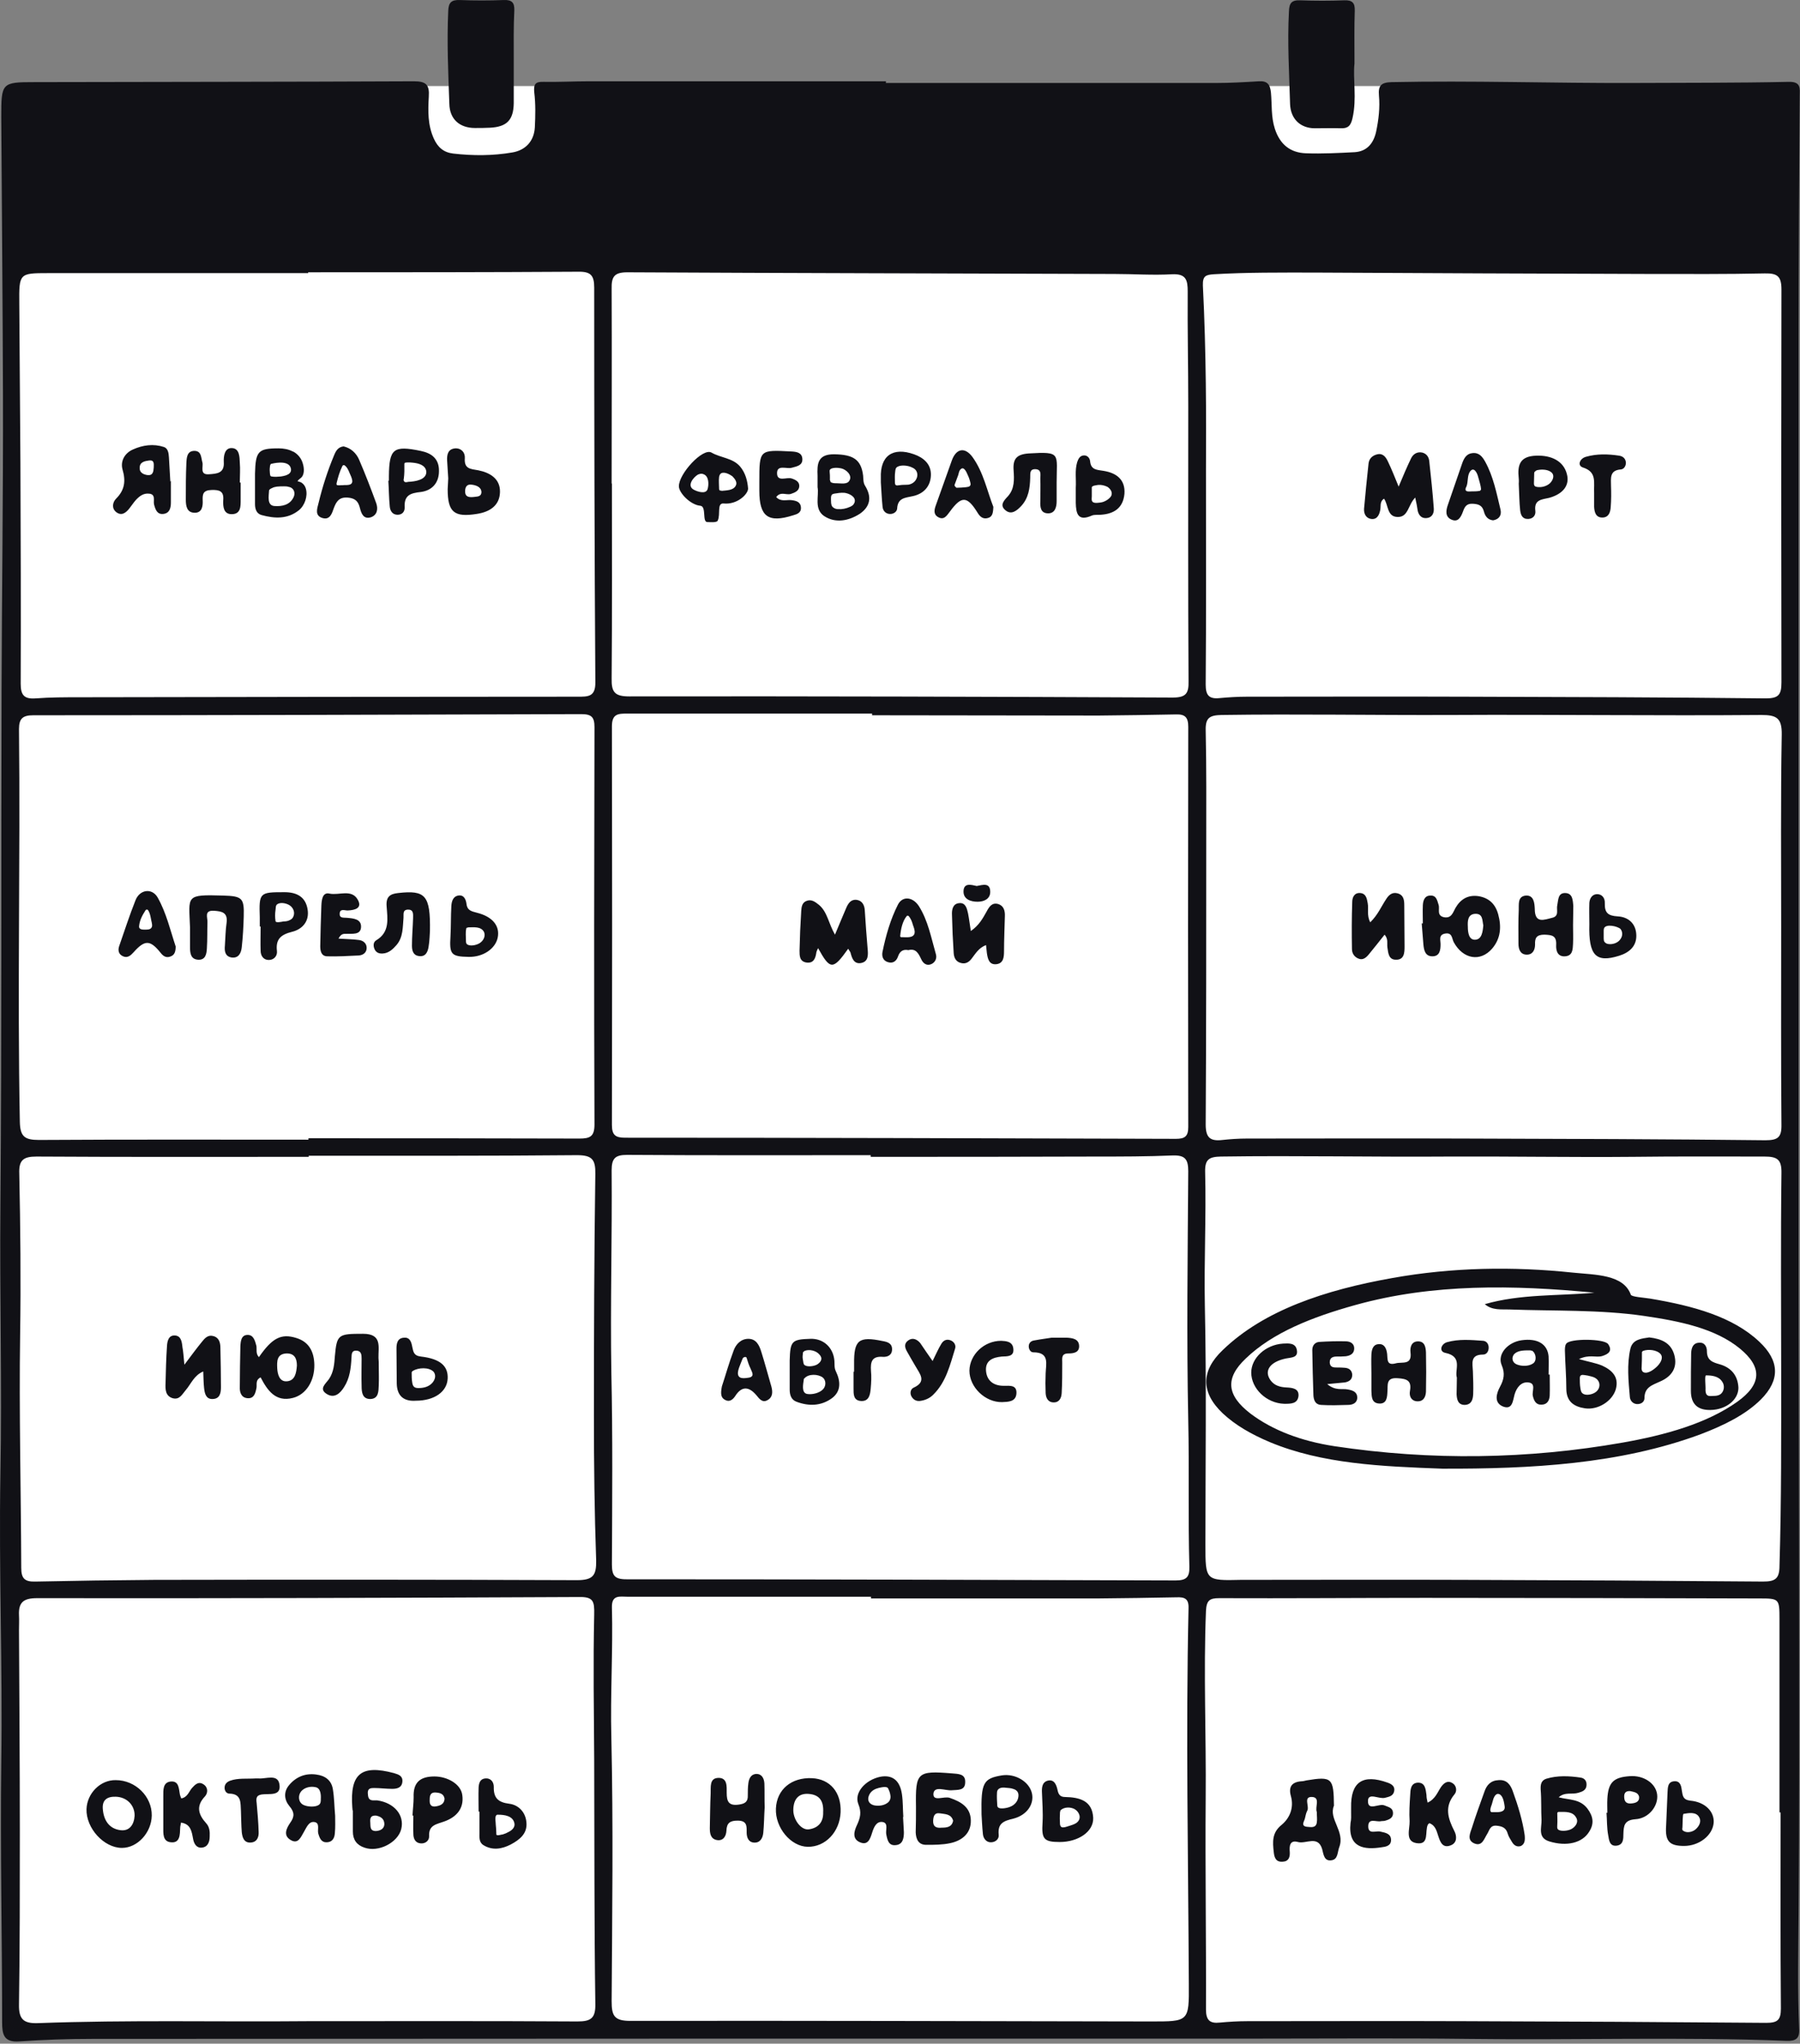
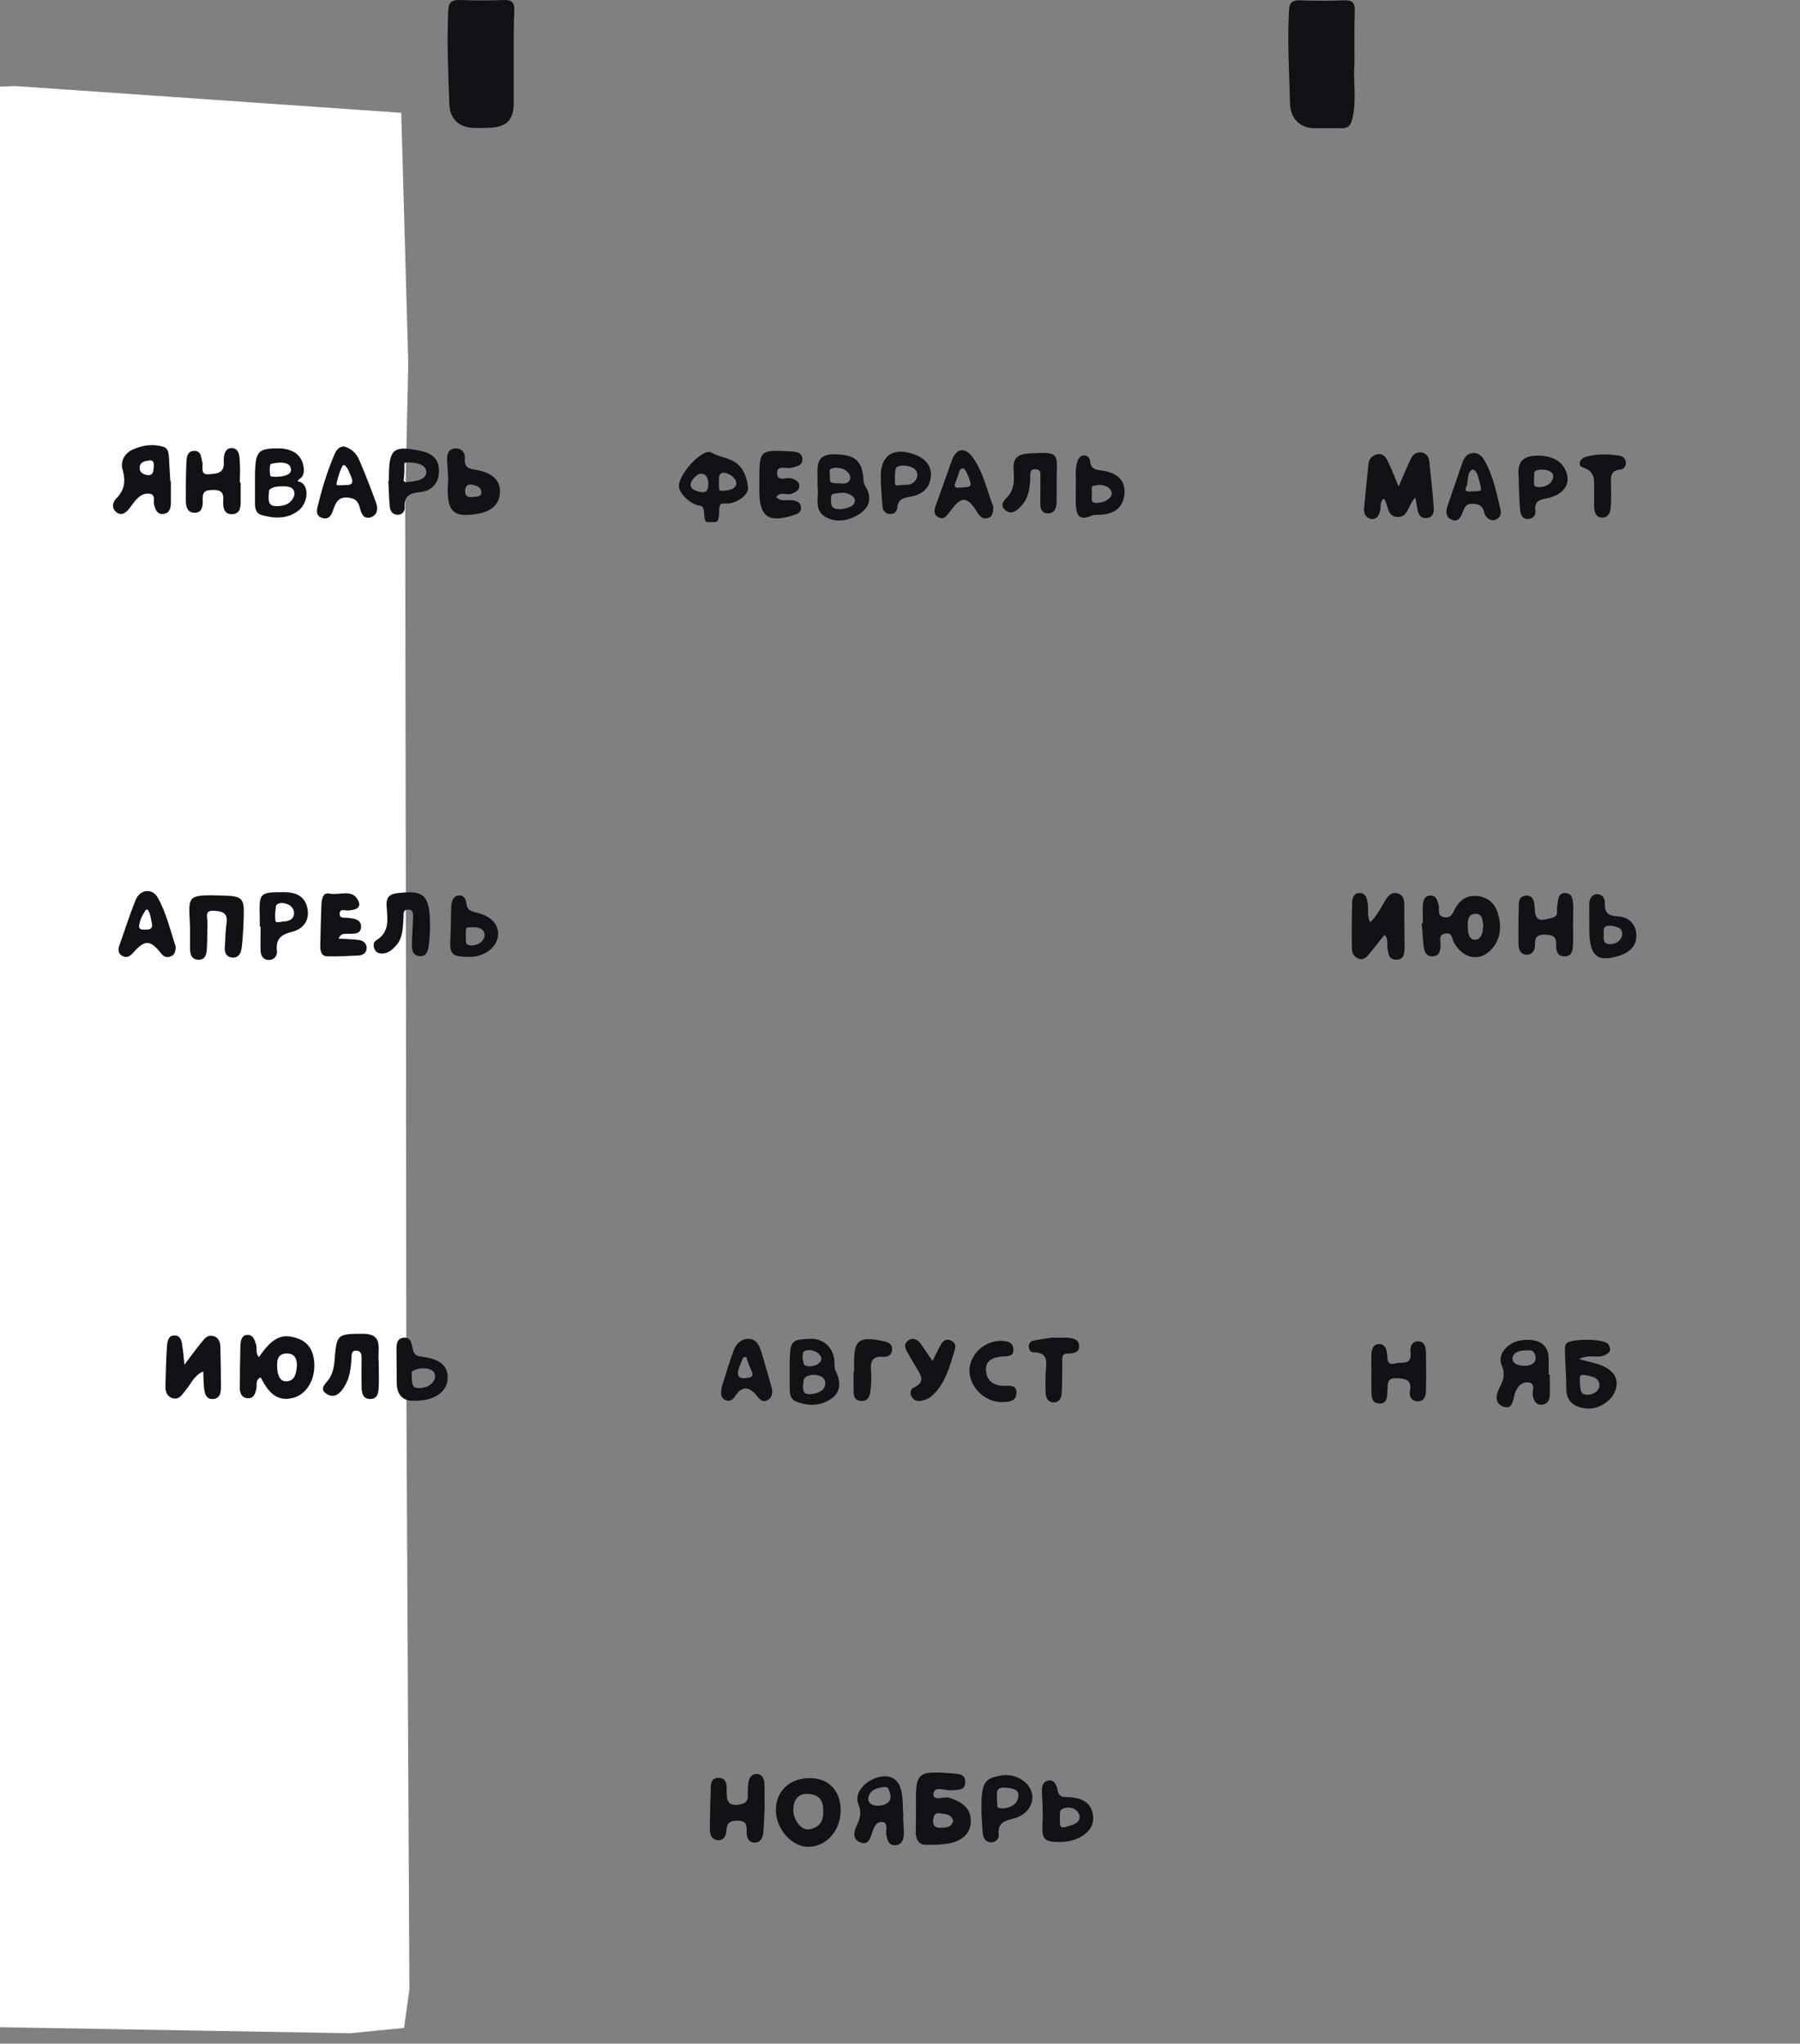
<svg xmlns="http://www.w3.org/2000/svg" height="327" viewBox="0 0 288 327" width="288">
  <rect x="0" y="0" width="288" height="327" fill="#808080" stroke="none" />
  <g fill="none" fill-rule="evenodd">
-     <path d="m2.499 13.773h55.355 31.052 134.966l61.7 4.275 1.125 40.144-.495 22.231.135 82.627.045 58.145.495 97.118-.855 6.165-8.641.855-59.54-1.035-48.783.586-146.622-.631-19.937 1.08-.99-5.67v-45.904l.405-60.349-.405-95.363.675-61.88-.675-35.013z" fill="#fff" fill-rule="nonzero" />
+     <path d="m2.499 13.773l61.7 4.275 1.125 40.144-.495 22.231.135 82.627.045 58.145.495 97.118-.855 6.165-8.641.855-59.54-1.035-48.783.586-146.622-.631-19.937 1.08-.99-5.67v-45.904l.405-60.349-.405-95.363.675-61.88-.675-35.013z" fill="#fff" fill-rule="nonzero" />
    <g fill="#111116">
-       <path d="m141.74 13.279h52.879c2.25 0 4.546-.135 6.796-.27 1.35-.09 1.8.495 1.935 1.8.181 1.935 0 3.87.63 5.805.811 2.475 2.43 3.825 4.996 3.915 2.61.09 5.175-.045 7.785-.18 1.98-.135 3.015-1.44 3.42-3.285.405-1.935.63-3.87.45-5.805-.135-1.575.36-2.07 2.025-2.115 12.826-.27 25.652.18 38.478.135 8.371-.045 16.742 0 25.068-.18 2.025-.045 1.755 1.08 1.755 2.295-.09 13.231-.181 26.462-.181 39.693v143.517c0 20.702.09 41.359.09 62.06 0 15.076.045 30.197-.09 45.273-.044 6.256-.18 12.466.09 18.721.09 1.53-.54 1.935-2.025 1.891-16.966-.675-33.932-.09-50.899-.315-11.026-.135-22.052-.045-33.123-.045-62.375 0-124.705 0-187.08.045-3.87 0-7.786.135-11.656.405-2.52.18-2.745-1.17-2.745-3.105 0-13.861-.315-27.767-.135-41.629.225-15.346-.405-30.692-.135-45.994.27-14.356-.135-28.712 0-43.068.225-27.363.09-54.725.18-82.087.045-15.841.27-31.683.225-47.479-.045-14.851-.18-29.702-.27-44.554 0-5.49.045-5.58 5.355-5.58 20.207-.045 40.458-.045 60.665-.135 1.935 0 2.52.54 2.385 2.475-.135 2.25-.18 4.545.81 6.706.63 1.395 1.575 2.205 3.105 2.385 3.151.36 6.346.36 9.451-.18 2.115-.36 3.465-1.8 3.6-4.005.09-1.845.135-3.735-.09-5.581-.135-1.35.18-1.755 1.485-1.71 2.43.045 4.861-.09 7.29-.09h47.524c-.045.045-.045.18-.045.27zm51.214 61.61c0 13.321.045 23.987-.045 34.608 0 1.665.45 2.385 2.205 2.205 1.441-.135 2.926-.225 4.365-.225 11.701 0 23.357-.045 35.058 0 15.976.044 31.998.09 47.974.27 2.071 0 2.521-.585 2.521-2.565-.045-20.972-.045-41.898 0-62.87 0-2.07-.63-2.61-2.655-2.565-6.075.135-12.151.09-18.271.09-17.957-.045-35.868-.135-53.824-.225-5.356 0-10.711-.045-16.067.27-1.305.09-1.8.27-1.755 1.8.54 10.621.54 21.287.495 29.207zm-53.644 110.214c0-.09 0-.18 0-.27-13.006 0-25.967.045-38.973-.044-1.891 0-2.475.54-2.475 2.475.09 10.801-.225 21.557-.045 32.358.225 10.216.135 20.431.09 30.692 0 1.755.405 2.385 2.295 2.385 29.298 0 58.595.09 87.892.18 1.71 0 2.25-.495 2.205-2.205-.225-7.786 0-15.572-.18-23.357-.27-13.277-.09-26.597 0-39.918 0-1.891-.495-2.566-2.43-2.521-4.14.18-8.281.18-12.421.18-11.926.045-23.942.045-35.958.045zm145.677-36.633c0-10.306-.09-20.611.09-30.917.045-2.655-.811-3.151-3.24-3.151-16.652.135-33.258-.09-49.91 0-12.151.045-24.347-.18-36.497 0-1.891.045-2.566.45-2.521 2.43.135 6.075.09 12.196.09 18.271 0 14.942 0 29.882-.09 44.824 0 2.16.765 2.7 2.7 2.475 1.26-.135 2.565-.224 3.87-.224 11.611 0 23.222-.045 34.788 0 16.066.044 32.132.09 48.199.27 1.98 0 2.61-.45 2.565-2.52-.09-10.531-.045-20.972-.045-31.458zm-235.594 36.453v.18c-14.536 0-29.072.045-43.564-.045-2.115 0-2.835.586-2.745 2.746.18 8.595.27 17.191.135 25.787-.18 12.422.135 24.843.18 37.264 0 1.71.54 2.25 2.25 2.205 6.346-.135 12.646-.225 18.992-.27 22.547-.045 45.139-.045 67.685.045 2.566 0 3.105-.765 3.06-3.151-.27-7.696-.36-15.391-.36-23.132 0-12.916.045-25.787.225-38.703.045-2.296-.495-3.016-2.926-3.016-14.356.135-28.667.09-42.933.09zm-.045-2.565c0-.09 0-.18 0-.225 14.446 0 28.892 0 43.339.045 1.71 0 2.43-.315 2.43-2.25-.09-21.197-.045-42.394 0-63.591 0-1.62-.495-2.07-2.116-2.07-29.207.09-58.46.18-87.667.18-1.665 0-2.295.495-2.295 2.205.225 20.927-.27 41.898.135 62.825.045 2.385.765 2.925 3.06 2.925 14.401-.09 28.757-.044 43.113-.044zm90.008 73.401c0-.09 0-.18 0-.27-13.006 0-25.967 0-38.974 0-1.17 0-2.52-.36-2.475 1.666.18 6.976-.27 13.951-.09 20.927.315 14.041.135 28.082.045 42.123 0 2.34.405 3.15 3.015 3.15 27.767-.044 55.535.045 83.257.09 6.076 0 6.121.045 6.076-6.03-.09-20.027-.495-40.054-.045-60.125.045-1.53-.675-1.755-1.891-1.71-4.23.09-8.415.135-12.646.18-12.06 0-24.167 0-36.272 0zm-90.052-212.192v.135c-13.861 0-27.767 0-41.628 0-4.59 0-4.635.045-4.59 4.86.045 8.506.135 17.056.18 25.562.045 11.746.09 23.537.045 35.283 0 1.8.54 2.475 2.385 2.34 2.34-.18 4.725-.18 7.066-.18 26.552-.045 53.104-.09 79.657-.09 1.665 0 2.88.044 2.835-2.341-.135-21.016-.18-42.033-.18-63.095 0-1.98-.54-2.61-2.61-2.565-14.446.09-28.803.09-43.159.09zm48.559 33.798h.045c0 10.396.045 20.792-.045 31.188-.045 2.205.495 2.88 2.835 2.88 28.982-.045 57.965.045 86.947.18 2.116 0 2.566-.675 2.521-2.61-.09-14.717-.045-29.387-.045-44.104 0-6.075-.135-12.196-.09-18.271 0-1.845-.27-2.835-2.475-2.745-3.06.18-6.166-.045-9.226-.045-25.967-.09-51.979-.135-77.947-.27-2.115 0-2.565.72-2.52 2.655.045 10.351 0 20.747 0 31.143zm187.125 141.761c0-10.486-.09-20.927.045-31.413.045-2.205-.675-2.655-2.745-2.655-6.976 0-13.952-.044-20.927.045-9.811.09-19.622-.09-29.477-.045-12.151.09-24.347-.18-36.543 0-1.845.045-2.565.405-2.52 2.43.18 7.155-.181 14.266-.045 21.422.27 12.736.09 25.472.09 38.208 0 5.805 0 5.805 5.716 5.67h.72c11.611 0 23.222-.045 34.787 0 15.976.045 31.998.135 47.975.27 1.935 0 2.655-.406 2.655-2.521.315-10.486.27-20.927.27-31.413zm-.09 70.881c-.045 0-.135 0-.181 0 0-10.306 0-20.611 0-30.917 0-3.285-.044-3.33-3.24-3.33-17.866-.045-35.688-.09-53.554-.09-10.936 0-21.917.09-32.853.044-1.53 0-2.025.36-2.115 2.025-.405 9.991.045 19.937-.045 29.928-.09 11.296.09 22.592.045 33.843 0 1.755.63 2.295 2.25 2.115 1.44-.135 2.925-.225 4.365-.225 11.61 0 23.222-.045 34.833 0 16.066.045 32.133.135 48.199.27 1.8 0 2.34-.45 2.34-2.296-.09-10.441-.044-20.882-.044-31.367zm-235.639 33.393c14.356 0 28.757-.045 43.113.045 2.16 0 2.926-.495 2.88-2.79-.18-13.006-.135-25.967-.18-38.974-.045-7.785-.18-15.571 0-23.357.045-2.115-.135-2.835-2.43-2.79-28.892.135-57.83.225-86.722.18-2.16 0-2.97.675-2.88 2.7.045.81 0 1.62 0 2.43.045 10.711.135 21.422.135 32.133 0 9.27 0 18.496-.135 27.767-.045 2.341.72 3.06 3.06 2.971 14.401-.54 28.802-.18 43.159-.315zm90.277-208.952c0-.09 0-.18 0-.27-13.051 0-26.147 0-39.198 0-1.441 0-2.43.045-2.43 2.025.045 21.286.045 42.528 0 63.815 0 1.62.585 2.025 2.115 2.025 29.387 0 58.775.09 88.117.18 1.44 0 1.98-.405 1.98-1.89-.045-21.332-.045-42.708 0-64.04 0-1.486-.495-2.025-1.935-1.98-4.14.09-8.281.135-12.421.18-12.061 0-24.167-.045-36.228-.045z" />
      <path d="m216.716 10.174c-.27 2.43.405 5.58-.315 8.731-.27 1.215-.72 1.665-1.89 1.62-1.395-.045-2.746 0-4.14 0-2.296 0-3.871-1.485-3.96-3.87-.135-4.95-.45-9.856-.18-14.806.044-1.35.405-1.845 1.8-1.8 2.341.09 4.726.09 7.066 0 1.26-.045 1.71.405 1.665 1.665-.09 2.565-.044 5.175-.044 8.461zm-134.516-.72v7.066c-.044 2.655-1.08 3.78-3.78 3.915-.81.045-1.62.045-2.43.045-2.43 0-4.05-1.395-4.095-3.87-.18-4.95-.405-9.856-.18-14.806.044-1.35.449-1.845 1.845-1.8 2.34.09 4.725.09 7.066 0 1.26-.045 1.71.405 1.665 1.665-.135 2.61-.09 5.22-.09 7.786zm144.237 70.161c-1.17 1.17-1.08 3.15-2.835 3.105-1.71-.045-1.44-1.936-2.16-2.926-.765.495-.45 1.305-.63 1.935-.18.81-.585 1.441-1.44 1.305-.81-.135-1.17-.81-1.125-1.62.225-2.43.45-4.861.72-7.246.09-.81.63-1.305 1.44-1.485.9-.181 1.35.495 1.665 1.17.586 1.215 1.08 2.475 1.711 4.006.72-1.71 1.305-3.105 1.98-4.5.315-.675.945-1.125 1.8-.945.72.18 1.08.765 1.125 1.44.27 2.475.54 4.995.72 7.516.045.81-.315 1.485-1.215 1.53-.765.045-1.17-.45-1.35-1.125-.09-.675-.225-1.305-.406-2.16zm13.636 1.889c-.63-2.61-1.125-5.22-2.43-7.606-.45-.81-.99-1.53-2.07-1.395-.945.09-1.35.855-1.62 1.62-.765 2.205-1.53 4.456-2.295 6.661-.315.899-.45 1.89.54 2.34 1.125.54 1.575-.45 1.891-1.305.27-.765.585-1.26 1.529-1.215.9.045 1.53.225 1.8 1.215.18.72.586 1.35 1.485 1.44.99-.18 1.395-.855 1.17-1.755zm-3.285-2.97c-.45.09-.9.09-1.35.09-.315 0-1.035.135-.945-.406 0-.135.09-.27.135-.36.315-.765.09-1.845.63-2.475.585-.72 1.08.315 1.215.811.18.72.449 1.395.495 2.115-.045.09-.09.18-.18.225zm13.907-2.699c-.54-2.07-2.475-3.015-4.906-2.925-2.655.09-3.015 1.53-2.79 3.645.045.405 0 .855 0 .81.09 1.845.09 3.06.225 4.276.09.765.36 1.44 1.305 1.395.81-.045 1.215-.63 1.125-1.305-.225-1.8 1.035-1.8 2.205-2.07 2.295-.63 3.33-2.071 2.835-3.826zm-2.7 1.485c-.54.495-1.395.72-2.115.586-.315-.045-.45-.225-.45-.54 0-.585.045-1.125.045-1.71 0-.135.18-.27.315-.36.09-.045.18-.09.27-.09.72-.135 1.71-.09 2.25.45.449.495.135 1.215-.315 1.665zm7.065 1.619c-.09-1.755.495-3.42-1.8-4.14-.945-.315-.495-1.44.495-1.71 1.71-.495 3.51-.45 5.311-.18.585.09 1.035.45 1.08 1.125 0 .54-.315 1.035-.811 1.08-1.845.135-1.575 1.44-1.575 2.61.044 1.125.044 2.25-.045 3.375-.045.856-.315 1.711-1.35 1.711-1.035 0-1.26-.855-1.305-1.711 0-.81 0-1.62 0-2.16zm-121.33 140.458c-.27-.54-.18-1.08-.225-1.666-.18-2.16-1.8-3.6-3.87-3.51-2.971.09-3.196.36-3.285 3.465v1.71 2.925c0 .856.225 1.666 1.125 1.98 1.935.72 3.87.675 5.58-.54 1.575-1.125 1.44-2.79.675-4.365zm-5.266-2.88c0-.135.045-.225.18-.27 0-.045.045-.045.09-.09.72-.315 1.845-.045 2.34.54.63.63.315 1.215-.315 1.62-.45.27-1.486.45-1.98.135-.225-.135-.225-.36-.27-.63-.09-.585-.135-.495-.045-1.305zm3.195 5.805c-.585.586-1.71.855-2.52.72-.945-.18-.63-1.575-.54-2.25 0-.044 0-.135.045-.18 0-.045.045-.045.09-.09.63-.72 2.115-.675 2.88-.135.585.45.585 1.395.044 1.935zm-8.235-.451c-.54-1.845-1.035-3.735-1.62-5.581-.315-1.035-.81-2.07-2.07-2.07-1.17 0-1.98.855-2.341 1.845-.765 2.025-1.35 4.14-1.89 5.761-.225 1.17-.18 1.8.495 2.16.72.405 1.26-.045 1.62-.585 1.08-1.711 2.25-1.53 3.421-.135.495.63.99 1.215 1.755.765.855-.45.855-1.305.63-2.16zm-3.915-1.395c-.36.045-.811.09-1.125-.09-.36-.225-.36-.675-.27-1.08.09-.405.27-.81.405-1.17.09-.225.18-.45.27-.675.045-.135.135-.27.315-.315.135-.045.315-.045.36.135.18.585.36 1.17.63 1.71.09.27.27.54.315.855.044.495-.45.585-.9.63zm29.703-2.7c.54-1.08.9-1.935 1.395-2.745.315-.54.811-.81 1.441-.586.63.225.945.811.765 1.35-.81 2.61-1.44 5.356-3.51 7.38-.585.586-1.35.9-2.16.99-.63.045-1.08-.27-1.35-.81-.225-.495-.09-1.08.36-1.305 2.205-.99.99-2.25.315-3.465-.45-.765-.9-1.53-1.35-2.341-.36-.63-.495-1.26.181-1.755.72-.54 1.44-.18 1.935.405.585.856 1.215 1.8 1.98 2.88zm19.036-3.736h2.43c.9.045 1.935.18 1.98 1.305.045 1.08-.9 1.215-1.71 1.215-1.17 0-.99.765-.99 1.486 0 1.62 0 3.24-.09 4.86-.045.765-.36 1.486-1.26 1.486-.945 0-1.261-.72-1.305-1.486-.045-1.035-.045-2.115 0-3.15.044-1.53.674-3.376-1.98-3.376-.405 0-.675-.405-.72-.855-.045-.54.27-.945.81-1.035 1.17-.225 2.341-.36 2.835-.45zm-8.056.497c.765.044 1.8.09 1.936 1.215.18 1.35-.945 1.26-1.845 1.305-1.44.135-2.655.63-2.52 2.295.135 1.62 1.26 2.386 2.835 2.386.99 0 2.16-.181 2.025 1.305-.135 1.26-1.305 1.26-2.295 1.305-2.7.044-5.22-2.386-5.22-5.04.045-2.566 2.34-4.77 5.085-4.77zm-23.536 4.95c0-.405 0-.81 0-1.215-.045-3.871.72-4.501 4.59-3.691.765.135 1.485.36 1.485 1.306 0 .99-.765 1.26-1.485 1.215-1.755-.135-1.98.81-1.89 2.205.09.945.045 1.935-.045 2.88-.09.99-.27 2.07-1.575 1.98-1.215-.09-1.17-1.125-1.17-2.025 0-.9 0-1.755 0-2.655zm90.998-71.736c0-.99-.045-1.935 0-2.925.045-.72.27-1.53 1.215-1.53.945-.045 1.08.765 1.305 1.485.225.675-.36 1.71.855 1.98 1.215.225 1.441-.765 1.845-1.485.81-1.395 1.98-2.115 3.645-1.891 1.71.27 2.746 1.261 3.196 2.926.54 1.98.405 3.87-.99 5.491-1.89 2.16-4.636 1.665-6.121-1.035-.315-.586-.225-1.575-1.35-1.395-1.125.18-.765 1.035-.765 1.71 0 .945-.135 1.935-1.305 1.935-1.17 0-1.35-.99-1.441-1.89-.09-1.125-.18-2.25-.27-3.376zm9.675.315c-.18-.81-.044-1.935-1.35-1.845-1.17.09-1.17 1.215-1.125 2.071 0 .855.135 2.115 1.17 2.071 1.08-.045 1.215-1.305 1.305-2.296zm-18.091-.495c1.215-1.17 1.755-2.52 2.565-3.735.405-.63.945-1.125 1.8-.899.99.27 1.08 1.08 1.08 1.935 0 2.205.045 4.365.045 6.571 0 .99-.045 2.16-1.395 2.115-1.17 0-1.215-1.08-1.35-1.98-.09-.63.18-1.305-.45-2.025-.856 1.08-1.666 2.115-2.521 3.151-.405.495-.945.99-1.665.675-.675-.27-1.035-.855-1.035-1.53-.045-2.521-.045-4.995.044-7.516 0-.72.315-1.53 1.305-1.44.9.09 1.036.855 1.17 1.62.18.945-.18 1.935.405 3.06zm32.447.497c0 .99.045 1.935 0 2.925-.045.9-.045 1.935-1.26 2.025-1.215.09-1.485-.9-1.44-1.8.09-1.53-.675-1.62-1.891-1.665-1.26 0-1.53.54-1.485 1.575 0 .899-.405 1.665-1.395 1.62-.99-.045-1.261-.9-1.261-1.755 0-1.8-.044-3.555.045-5.355.045-.9-.225-2.205 1.125-2.341 1.305-.09 1.395 1.215 1.44 2.116 0 2.43 1.486 1.755 2.791 1.44 1.17-.27.63-1.305.81-2.025.18-.855.09-1.98 1.305-1.935 1.17.045 1.17 1.17 1.26 2.025 0 1.035-.045 2.115-.045 3.151zm7.156-1.441c-1.575-.09-2.116-.585-2.071-2.115.045-.811-.45-1.486-1.305-1.441-.72.045-1.125.675-1.17 1.395-.044 1.125 0 2.25 0 3.42-.135 4.995 1.036 6.211 4.771 5.04 1.575-.495 2.79-1.485 2.745-3.285-.045-1.89-1.305-2.925-2.97-3.015zm.36 3.735c-.405.54-1.26.81-1.935.675-.27-.045-.54-.225-.63-.495-.045-.18-.045-.36-.045-.54 0-.315 0-.674 0-.99 0-.135 0-.315.045-.45.27-.81 2.205-.36 2.655.09.405.54.315 1.215-.09 1.71zm-217.772 66.785c2.115-3.06 3.555-3.825 5.986-3.06 2.07.631 2.835 2.25 2.88 4.276.045 2.565-1.305 4.77-3.42 5.311-2.79.72-4.095-1.215-5.175-3.285-.9.45-.54 1.17-.675 1.755-.18.855-.405 1.665-1.44 1.575-.99-.09-1.26-.945-1.215-1.8 0-2.161.045-4.365.09-6.526.045-.81.135-1.8 1.17-1.8.945 0 1.17.945 1.395 1.755.09.585-.135 1.26.405 1.8zm6.076 1.35c0-1.215-.45-1.98-1.71-1.935-1.53.09-1.485 1.305-1.44 2.34.045.99.36 2.205 1.53 2.116 1.35-.09 1.53-1.395 1.62-2.521zm-18.002-.135c1.215-1.62 1.98-2.655 2.79-3.645.45-.585.99-1.17 1.8-.945.945.225 1.17 1.036 1.17 1.891.045 2.115.09 4.23.09 6.3 0 .945-.18 1.89-1.395 1.89-1.035 0-1.215-.945-1.305-1.755-.09-.81-.09-1.62-.135-2.655-1.485.63-1.935 1.98-2.79 2.971-.585.675-.99 1.62-2.115 1.305-1.17-.36-1.17-1.441-1.125-2.43.045-1.935.09-3.87.225-5.85.045-.811.225-1.8 1.26-1.755.99.045 1.125.99 1.215 1.845.135.72.18 1.441.315 2.835zm37.848-1.305c-1.17-.135-1.215-.765-1.395-1.575-.135-.72-.36-1.53-1.305-1.441-1.08.045-1.215.945-1.215 1.755 0 1.845.045 3.735.045 5.581.045 2.07 1.215 2.88 3.06 2.745 2.97 0 4.995-1.44 5.086-3.555.09-1.98-1.17-3.15-4.275-3.51zm1.8 4.231c-.585.63-1.395.81-2.205.81-.675 0-.9-.27-.99-.9-.09-.495-.09-1.035-.09-1.53 0-.044 0-.135.045-.18.045-.044.09-.09.135-.135.9-.54 2.566-.63 3.33.135.45.586.225 1.305-.225 1.8zm-8.55-2.789c0 1.035.045 2.115 0 3.15-.045.945 0 2.16-1.35 2.205-1.305 0-1.395-1.125-1.395-2.115-.045-1.441 0-2.926 0-4.365 0-.585-.045-1.215-.81-1.26-.855-.045-.765.63-.81 1.17-.09 1.62-.27 3.24-1.17 4.636-.63 1.035-1.575 1.89-2.79 1.125-1.305-.81-.18-1.62.36-2.385.765-1.125.855-2.43.945-3.69.315-3.465.54-3.555 4.5-3.555 3.105 0 2.43 2.115 2.475 3.87.045.405.045.811.045 1.215zm-35.373-74.886c-.9-1.575-2.88-1.305-3.555.45-.945 2.385-1.755 4.86-2.61 7.335-.225.675-.09 1.305.63 1.62.72.315 1.215-.135 1.665-.631 1.8-2.025 2.655-2.025 4.32.045.45.586.945.9 1.665.586.585-.225.765-.765.765-1.575-.855-2.566-1.485-5.356-2.88-7.831zm-.9 4.59c-.09.45-.495.54-.9.54-.45 0-1.26.09-1.17-.585.09-.945.54-1.755 1.035-2.521.09-.135.315-.135.405 0 .27.405.36.9.45 1.35.045.36.225.81.18 1.215zm6.075.179c-.18-5.086-.81-5.266 5.31-5.086 3.06.09 3.375.405 3.285 3.376-.045 1.62-.135 3.24-.315 4.86-.09.945-.495 1.845-1.665 1.666-.99-.18-1.125-.99-1.035-1.891.09-1.215.09-2.43.27-3.645.225-1.71-.81-1.845-2.025-1.935-1.62-.09-.99 1.08-1.035 1.845-.045 1.395 0 2.745-.09 4.14-.045.945-.225 1.935-1.44 1.845-1.17-.09-1.26-1.08-1.26-2.025 0-1.035 0-2.07 0-3.15zm38.388.585c-.044.495-.044 1.53-.225 2.565-.135.811-.495 1.62-1.575 1.441-.9-.135-1.08-.9-1.08-1.666 0-1.44.135-2.925.18-4.365 0-.63.135-1.44-.855-1.395-.855.044-.63.765-.675 1.305-.135 1.53-.045 3.105-1.125 4.365-.585.675-1.26 1.305-2.205 1.35-.63.045-1.125-.18-1.35-.81-.18-.495-.135-1.035.315-1.305 2.205-1.305 1.8-3.465 1.665-5.4-.135-1.575.54-2.025 1.845-2.16 4.365-.495 5.176.36 5.085 6.075zm-19.577-3.465c-.315-1.98-1.71-2.746-3.69-2.746-4.005 0-4.095.045-3.96 4.051v1.44h.135c0 1.305-.045 2.61 0 3.87 0 .811.45 1.485 1.305 1.485.855 0 1.395-.674 1.305-1.44-.225-1.89.63-2.61 2.385-3.06 1.71-.405 2.835-1.71 2.52-3.6zm-2.25 1.08c-.09.27-.27.495-.585.63-.315.18-.675.225-1.035.225-.225.044-1.215.27-1.26-.045-.09-.585-.09-1.215 0-1.8.045-.315 0-.72.27-.9.54-.405 1.62-.135 2.07.225.54.405.765 1.08.54 1.666zm7.201 3.601c1.26.09 2.295.09 3.285.225.675.09 1.215.54 1.215 1.26 0 .765-.585 1.17-1.26 1.215-1.71.09-3.375.181-5.085.135-.945-.045-1.08-.9-1.08-1.62.045-2.16.09-4.365.18-6.525.045-.9.18-2.16 1.305-1.89 1.53.315 3.51-.765 4.5.945.81 1.395-.45 1.711-1.62 1.755-.495 0-1.26-.36-1.26.586 0 .675.675.54 1.125.585 1.08.09 2.385.18 2.295 1.53-.09 1.26-1.44.99-2.385 1.035-.405 0-.81-.045-1.215.765zm22.142-4.14c-.81-.225-1.53-.315-1.666-1.395-.09-.72-.405-1.53-1.35-1.35-.855.18-1.036.99-1.08 1.71-.09 1.62-.045 3.241-.135 4.815-.18 2.88.09 3.24 2.926 3.285 2.295.045 4.275-1.305 4.636-3.105.36-1.845-.811-3.33-3.33-3.96zm.63 4.725c-.45.405-1.53.675-2.071.405-.315-.135-.315-.405-.315-.72 0-.63-.09-1.215.045-1.845 0-.135.09-.18.225-.18.044-.045.09-.045.135-.045.81 0 1.98-.18 2.475.72.27.585 0 1.26-.495 1.665zm69.62 138.341c-.09-5.535.18-5.805 5.761-5.355.99.09 2.16.044 2.115 1.395 0 1.395-1.17 1.215-2.16 1.305-1.035.09-2.79-.765-2.926.54-.09 1.35 1.711.36 2.61.675 1.845.63 3.33 1.53 3.376 3.6.045 2.071-1.395 3.24-3.285 3.646-1.26.27-2.565.27-3.87.27-1.215 0-1.62-.9-1.666-1.98.045-1.305.045-2.7.045-4.095zm5.941 2.205c-.315-1.08-1.26-1.035-2.115-1.17-.9-.135-1.036.495-1.08 1.17-.045.99.54 1.215 1.35 1.125.855 0 1.666-.09 1.845-1.125zm-18.001-1.35c-.135 3.151-2.43 5.581-5.266 5.536-2.7-.045-5.22-3.06-5.086-6.121.135-3.06 2.475-4.995 5.761-4.861 2.926.135 4.725 2.296 4.59 5.445zm-2.79 0c.09-1.8-.586-2.79-2.296-2.925-1.62-.135-2.385.81-2.475 2.34-.135 1.665 1.215 3.51 2.475 3.33 1.575-.225 2.341-1.215 2.296-2.746zm12.916 3.196c-.045-.81-.09-1.62-.135-2.43h.045c-.09-1.215-.045-2.43-.225-3.645-.315-2.205-1.53-3.151-3.465-2.79-2.386.495-4.231 2.565-3.51 4.365.54 1.305.315 2.205-.225 3.375-.45.945-.811 2.205.495 2.746 1.261.54 1.62-.54 1.936-1.53.27-.855.674-1.891 1.71-1.711.9.181.45 1.215.54 1.891.18.945.36 1.935 1.53 1.8 1.125-.09 1.305-1.08 1.305-2.071zm-2.7-4.636c-.586.405-1.486.495-2.161.315-.765-.225-1.035-.855-.72-1.575.225-.54.675-.9 1.215-1.08.36-.135 1.441-.405 1.755-.135.09.09.135.18.18.315.135.27.225.586.27.9.09.495-.09.99-.54 1.26zm-19.576.674c-.09 1.35-.09 2.746-.225 4.096-.09.81-.495 1.62-1.53 1.529-.9-.09-1.125-.899-1.125-1.62 0-.99.09-1.89-1.441-1.89-1.215 0-1.755.36-1.8 1.62-.045.855-.495 1.666-1.53 1.485-.99-.18-1.125-1.035-1.125-1.89.045-1.845.045-3.735.135-5.58.045-.99-.225-2.43 1.215-2.475 1.485-.045 1.35 1.395 1.35 2.385 0 1.395.315 2.115 1.936 1.89.99-.135 1.485-.45 1.44-1.485 0-.63 0-1.305.09-1.935.09-.765.45-1.485 1.305-1.485.856 0 1.215.72 1.261 1.53.045 1.26 0 2.565.045 3.825zm42.753-2.295c-.45-1.845-2.655-3.15-4.77-2.835-3.016.495-3.376 1.17-3.285 6.256.044.63.09 1.935.225 3.195.09.675.54 1.26 1.26 1.26.765 0 1.35-.54 1.26-1.215-.18-1.845.81-2.205 2.34-2.566 2.25-.585 3.376-2.385 2.971-4.095zm-2.16.586c-.09.765-.631 1.35-1.35 1.62-.405.18-1.98.54-2.025-.18-.045-.72-.09-1.395-.045-2.115.045-.765.811-.855 1.395-.765.405.045.81.045 1.17.18.674.181.945.63.855 1.261zm7.47.044c-.855 0-1.08-.495-1.215-1.17-.18-.811-.54-1.711-1.575-1.441-.945.27-.945 1.215-.9 2.025.045 1.53.181 3.105.09 4.636-.18 2.655.18 3.15 2.745 3.15 2.971 0 5.445-1.665 5.356-3.87-.135-2.79-2.25-3.285-4.501-3.33zm1.98 4.006c-.315.315-.81.45-1.215.585-.36.09-.72.27-1.08.27-.315 0-.45-.18-.495-.495-.045-.63-.045-1.305 0-1.935 0-.045.045-.09.045-.135 0-.045 0-.135.045-.181.585-.54 1.575-.54 2.25-.18.765.45 1.125 1.441.45 2.071zm-124.75-214.532c-.045 0-.045-.045.045-.135.09-.135.27-.225.405-.36.675-.495.585-1.62.36-2.34-.225-.811-.765-1.485-1.485-1.891-.045 0-.09-.044-.135-.044-.675-.36-1.485-.495-2.25-.495-3.285 0-3.69.45-3.78 4.05v1.71 3.151c0 .765.225 1.53 1.035 1.755 2.115.585 4.185.675 5.986-.765.945-.765 1.44-2.25 1.125-3.42-.09-.36-.315-.72-.63-.945-.18-.135-.36-.181-.54-.225-.045-.045-.09-.045-.135-.045zm-4.455-2.296c0-.09.045-.495.225-.495.9-.225 2.97-.54 3.15.855.045.54-.315.81-.81.99-.27.09-.54.135-.81.18-.495.045-.99.09-1.485 0-.27-.045-.225-.27-.27-.495-.045-.36-.045-.72 0-1.036zm3.78 4.861c-.585 1.215-1.8 1.485-3.06 1.395-1.215-.09-.9-1.575-.855-2.475 0-.18.36-.36.495-.405.225-.135.495-.18.765-.225.36-.045.765-.045 1.125-.045.27 0 .495 0 .765.09.81.135 1.125.945.765 1.665zm-19.622-2.61v3.421c0 .855-.18 1.71-1.17 1.845-1.035.135-1.305-.675-1.53-1.53-.135-.63.315-1.62-.81-1.71-.9-.09-1.53.405-2.115 1.035-.36.406-.675.9-1.035 1.35-.54.675-1.215 1.215-2.07.586-.81-.631-.585-1.62-.045-2.161 1.395-1.395 1.575-2.835 1.035-4.68-.36-1.305.315-2.61 1.665-3.195 1.575-.72 3.285-.945 4.95-.406.675.225.765.99.81 1.666.09 1.305.135 2.565.225 3.87.045-.09.09-.09.09-.09zm-2.745-2.16c0-.54.135-1.215-.72-1.125-.675.09-1.53.225-1.53 1.17-.045.765.585 1.08 1.26 1.17.855.09.945-.54.99-1.215zm35.598 5.715c-.855-2.34-1.755-4.68-2.745-6.976-.45-1.035-1.305-1.845-2.475-2.115-.9.09-1.26.765-1.53 1.44-1.035 2.475-1.845 4.995-2.475 7.606-.225.9-.675 2.071.675 2.43 1.17.315 1.485-.81 1.755-1.575.405-1.08.855-1.8 2.205-1.711 1.215.09 1.71.586 1.98 1.666.225.9.585 1.845 1.755 1.485 1.035-.36 1.17-1.35.855-2.25zm-5.535-2.88c-.225 0-.45.045-.675 0-.045 0-.09-.044-.135-.09 0 0 0 0 0-.045 0 0 0 0 0-.045v-.044s0 0 0-.045v-.045c.225-.945.495-1.89.945-2.79.045-.09.225-.135.315-.09.405.27.63.765.81 1.215.18.405.405.855.45 1.305 0 .225-.09.45-.315.54-.135.045-.225.09-.36.09-.27.044-.585 0-.855.044-.09 0-.135 0-.18 0zm-16.157-.405v2.7c0 1.08.045 2.34-1.44 2.34-1.305 0-1.395-1.215-1.35-2.205.135-1.485-.585-1.71-1.89-1.665-1.305.045-1.44.63-1.395 1.665.045.9-.09 1.98-1.26 1.98-1.305 0-1.44-1.125-1.44-2.115 0-1.935 0-3.915.09-5.85.045-.855.09-1.98 1.35-1.935 1.08.045.99 1.08 1.215 1.845.18.72-.495 2.025 1.08 1.891 1.215-.09 2.475-.135 2.34-1.98-.045-.945.135-2.296 1.35-2.205 1.17.09 1.17 1.395 1.215 2.34.09 1.035 0 2.115 0 3.151.09.044.09.044.135.044zm33.213-.674c-.045-.945-.135-1.935-.18-2.88s.135-1.845 1.305-1.935c.99-.045 1.575.675 1.53 1.53-.135 1.755.855 1.755 2.16 1.98 1.8.36 3.51 1.305 3.465 3.465-.045 2.16-1.62 3.195-3.69 3.51-3.645.585-4.681-.27-4.681-3.96.045-.585.045-1.125.09-1.71-.045 0-.045 0 0 0zm4.006 2.97c.449-.09 1.305.045 1.305-.81-.045-.81-.856-1.08-1.575-1.17-.675-.09-.99.27-1.035.945-.045.855.36 1.125 1.305 1.035zm-8.416-7.38c-4.365-.9-5.04-.36-5.085 4.05v.72c-.045 0-.045 0-.09 0 .09 1.35.09 2.745.225 4.095.045.63.36 1.305 1.17 1.35s1.26-.495 1.215-1.215c-.09-1.935.945-2.25 2.61-2.43 1.71-.224 2.88-1.395 2.88-3.33.045-1.98-1.17-2.88-2.925-3.24zm-1.98 4.95c-.225.045-.54.135-.675-.09-.09-.09-.09-.27-.045-.405.045-.405.09-.765.09-1.17 0-.406 0-.765 0-1.17 0-.315.27-.225.495-.27.315 0 .585 0 .9.045.855.09 1.98.36 2.115 1.395.09 1.35-1.8 1.62-2.88 1.665zm53.105-2.43c-1.17-1.395-3.105-1.395-4.59-2.25-1.395-.811-5.266 3.42-5.22 5.4 0 1.035 1.845 2.97 3.42 3.105 1.035.09.27 2.61 1.125 2.61.315 0 1.53.135 1.665-.225.495-1.036-.18-2.835.945-2.746 2.16.225 3.915-1.485 3.915-2.385-.09-1.215-.405-2.475-1.26-3.51zm-5.221 3.601c-.27.855-1.62.405-2.205.09-1.17-.63-.09-1.98.674-2.43.045 0 .09-.045.135-.045.225-.09.495-.135.765 0 .855.315.855 1.665.63 2.385zm4.501-.54c-.405.765-1.485.72-2.205.811-.045 0-.09 0-.135-.045-.135.045-.315-.045-.315-.225 0-.63-.09-1.35 0-1.98.045-.225.135-.45.36-.585.54-.225 1.305.18 1.755.495.405.405.855.99.54 1.53zm20.702.001c-.315-.495-.27-1.08-.315-1.62-.315-2.61-1.62-3.375-4.59-3.42-2.7-.045-2.79 1.53-2.7 3.465v1.8c.27 1.35-.63 3.51 1.08 4.636 1.8 1.17 3.915.765 5.716-.405 1.666-1.17 1.891-2.7.811-4.456zm-5.581-.81c-.09-.225-.045-.09-.045-.315 0-.36 0-.765-.045-1.125 0-.09 0-.18 0-.225.181-.54 1.486-.405 1.845-.315.81.18 1.845 1.125 1.305 1.98-.36.63-1.35.405-2.025.405-.315 0-.765 0-.99-.225 0-.09-.045-.135-.045-.18zm3.915 3.42c-.045.135-.09.225-.18.36-.135.181-.36.315-.585.406-.586.27-1.261.405-1.891.36-.27 0-.54-.09-.72-.225-.36-.225-.406-.63-.406-1.035 0-.315-.09-.945.225-1.125.09-.045.181-.045.27-.09.54-.09 1.08-.18 1.666-.135.674.09 1.845.585 1.62 1.485zm-12.556-.81c.72.81 1.666.405 2.43.495.765.09 1.485.27 1.53 1.215.045.81-.63 1.035-1.26 1.215-3.96 1.261-5.4.225-5.4-3.915 0-.495 0-.99 0-1.44 0-5.175 0-5.131 5.13-4.861.855.045 1.71.18 1.755 1.215.045 1.035-.9 1.17-1.71 1.395-.81.225-2.34-.54-2.34.855 0 1.485 1.53.586 2.34.855.675.225 1.26.54 1.215 1.261-.045.72-.675.99-1.35 1.215-.765.225-1.62-.45-2.341.495zm31.413-6.391c-1.26-1.711-2.655-1.35-3.33.585-.855 2.34-1.665 4.725-2.52 7.066-.27.72-.45 1.485.315 1.935.99.585 1.44-.27 1.935-.9 1.845-2.521 2.745-2.475 4.41.225.36.585.811 1.035 1.575.855.811-.18.9-.81.945-1.8-.99-2.52-1.575-5.535-3.33-7.965zm-.405 4.59c-.135.18-.405.18-.63.225-.495.044-.99.09-1.485.09-.09 0-.18-.09-.225-.18-.09-.045-.135-.135-.135-.27.181-.54.406-1.035.586-1.575.09-.315.135-.72.405-.945.54-.54.99.63 1.125.945.18.36.315.765.405 1.17.045.18.09.405-.045.54zm21.377-2.386c-1.08-.18-2.025-.135-2.16-1.53-.045-.495-.406-.945-.945-.945-.675 0-.945.54-1.125 1.08-.405 1.35-.135 2.746-.225 4.096v2.43c.045 1.665.315 3.015 2.565 2.025.406-.18.945-.09 1.441-.135 2.07-.135 3.555-1.035 3.78-3.33.181-2.34-1.35-3.375-3.33-3.69zm1.215 4.006c-.27.495-1.035.945-1.575 1.035-.315.045-1.215.225-1.44-.135-.18-.225-.09-.586-.09-.856 0-.449 0-.945 0-1.395 0-.315.811-.36 1.036-.405.495-.045 1.035.09 1.485.315.45.315.855.855.585 1.441zm-31.547-6.66c-3.421-1.215-5.445.27-5.311 3.78v.72c.09 1.305.135 2.565.27 3.87.045.586.405 1.08 1.035 1.17.675.09 1.26-.315 1.305-.855.09-1.71 1.26-1.71 2.475-1.98 1.755-.36 2.88-1.575 2.925-3.376.045-1.755-1.17-2.79-2.7-3.33zm.315 4.05c-.225.405-.675.72-1.215.81-.495.045-.945 0-1.44.09-.54.09-.72.045-.72-.495 0-.54-.045-1.08.045-1.665.044-.36.044-.63.405-.81.585-.315 1.71-.181 2.295.135.9.36 1.036 1.26.63 1.935zm22.501.54v2.925c0 .945-.27 1.936-1.35 1.936-1.215 0-1.305-.99-1.26-1.936 0-1.215.045-2.43 0-3.645 0-.585.225-1.44-.765-1.485-1.036-.045-.811.81-.855 1.395-.045 1.665-.27 3.24-1.441 4.5-.675.72-1.575 1.485-2.52.675-.99-.811-.225-1.575.405-2.25 1.08-1.215.99-2.7.9-4.14-.135-1.8.45-2.565 2.43-2.7 5.265-.315 4.455 0 4.455 4.726zm87.263 141.221c-.99-.405-2.071-.585-3.69-1.035 1.665-.81 2.745-.18 3.735-.495.99-.315 1.666-.81.945-1.89-.585-.9-6.121-.945-6.705-.09-.225.27-.225.765-.225 1.125.045 2.025.225 4.05.225 6.075 0 2.071 1.215 2.88 2.97 3.151 2.116.315 4.411-1.17 4.951-3.06.54-1.98-.631-3.06-2.205-3.781zm-1.125 4.32c-.495.315-1.485.54-1.98.135-.27-.181-.315-.586-.36-.855-.09-.54-.09-1.036-.09-1.575 0-.54.315-.586.81-.495.315.045.586.09.9.18.36.09.675.18.945.405.765.631.585 1.711-.225 2.205zm-7.246-2.88c-.045 0-.135 0-.181 0 0-.99.045-1.935 0-2.925-.18-1.98-1.8-2.926-4.32-2.566-2.205.315-3.915 2.205-3.195 3.96.585 1.35.36 2.34-.27 3.51-.585 1.08-.99 2.565.54 3.151 1.485.54 1.53-.99 1.8-1.936.315-1.08 1.036-2.07 2.205-1.935 1.305.135.54 1.441.72 2.16.18.765.495 1.441 1.395 1.395.899 0 1.26-.675 1.305-1.44.044-1.125 0-2.25 0-3.376zm-2.7-1.755c-.675.45-1.8.45-2.565.135-.72-.27-.945-1.125-.36-1.711.631-.585 1.711-.54 2.521-.54.045 0 .09 0 .135.045h.135c.675.405.81 1.665.135 2.07zm-25.832 1.485c0-.99-.045-1.935 0-2.925.045-.765.225-1.575 1.08-1.666 1.036-.135 1.35.765 1.441 1.575.09.9-.09 1.89 1.395 1.485.99-.27 2.61.36 2.341-1.755-.09-.81.135-1.755 1.215-1.755 1.08 0 1.215.945 1.26 1.755.045 2.116.045 4.185 0 6.3-.045.9-.45 1.62-1.485 1.53-.9-.09-1.215-.855-1.08-1.62.315-1.71-.495-1.98-1.98-2.071-1.89-.135-1.53 1.08-1.62 2.16-.044.856-.09 1.98-1.35 1.891-1.215-.09-1.17-1.125-1.215-2.025 0-.945 0-1.89 0-2.88z" />
-       <path d="m230.779 234.998c-9.752-.357-19.227-.759-27.595-4.244-2.974-1.251-5.532-2.725-7.538-4.602-3.528-3.351-3.528-6.791 0-10.142 6.57-6.345 16.321-9.606 27.18-11.527 9.475-1.698 19.226-1.876 28.909-.849 3.527.358 8.022.268 9.198 3.53.139.357 2.006.447 3.112.625 6.916 1.162 13.209 2.904 17.428 6.88 3.25 3.038 3.389 6.121.276 9.249-2.421 2.412-5.81 4.11-9.682 5.585-12.934 4.781-27.111 5.54-41.289 5.495zm24.326-28.158c-12.977-1.252-25.884-1.476-38.23 1.968-6.944 1.924-13.258 4.429-17.536 8.545-3.367 3.176-3.087 5.904.771 8.857 3.578 2.684 8.138 4.384 13.398 5.189 15.433 2.326 30.935 2.102 46.156-.581 6.804-1.208 13.398-3.042 18.308-6.531 3.929-2.818 3.999-5.548.421-8.5-3.928-3.221-9.54-4.384-15.362-5.234-7.085-1.029-14.379-.76-21.534-1.029-1.263-.045-2.736.179-3.929-.85 5.752-1.656 11.715-1.297 17.537-1.834z" />
-       <path d="m275.221 218.315c-1.125-.315-2.115-.585-2.115-2.115 0-.72-.36-1.485-1.35-1.35-.9.09-1.125.855-1.17 1.62-.045 2.025-.044 4.051-.044 6.076 0 2.115 1.08 3.105 3.15 3.06 2.475-.045 4.456-1.62 4.456-3.555-.09-1.935-1.125-3.195-2.926-3.735zm.045 4.77c-.315.225-.72.27-1.08.27-.315 0-.72.09-.99-.09-.27-.18-.315-.585-.315-.855.045-.63-.18-2.34.09-2.34.945 0 2.025.135 2.566.99.45.586.36 1.575-.27 2.025zm-7.381-6.3c-.54-1.935-2.07-2.566-4.005-2.79-1.17.18-2.655.27-3.015 1.8-.586 2.521-.315 5.131-.09 7.741.045.54.45 1.08 1.125 1.125.675.044 1.215-.36 1.215-.945 0-1.755 1.215-2.071 2.475-2.655 1.8-.765 2.88-2.16 2.295-4.275zm-2.745 1.845c-.45.45-1.485 1.261-2.16.945-.315-.135-.36-.54-.315-.855.045-.765.045-1.575.045-2.34 0-.045 0-.09.045-.09 0-.045.045-.09.135-.135.811-.315 2.25-.181 2.835.54.45.63-.09 1.441-.585 1.935zm-52.789 2.835c1.35 1.125 2.385.675 3.285.856.765.135 1.485.36 1.53 1.26 0 .9-.72 1.215-1.485 1.215-1.441.045-2.88.09-4.32 0-.9-.045-1.17-.765-1.215-1.53-.09-2.43-.135-4.815-.18-7.246 0-.765.45-1.26 1.125-1.305 1.44-.09 2.88-.135 4.365-.09.675.045 1.26.405 1.215 1.215-.045.765-.63 1.08-1.35 1.17-.495.045-.945.045-1.44.045-.63 0-1.125.18-1.125.945.045.811.63.811 1.215.811.405 0 .81 0 1.215.044.63.045 1.08.36 1.17 1.036.044.81-.45 1.17-1.17 1.305-.81.09-1.575.135-2.835.27zm-6.886 3.151c-2.835-.09-5.265-2.43-5.265-4.995 0-2.341 2.295-4.456 5.085-4.636.9-.045 1.98-.135 2.205.99.27 1.305-.9 1.215-1.755 1.395-2.565.54-3.555 1.98-2.43 3.51.63.855 1.575 1.08 2.566 1.125.945.045 1.98.18 1.89 1.35-.135 1.305-1.305 1.26-2.296 1.26zm27.633-4.185c-.405-1.215 1.035-3.375-1.845-3.96-1.08-.225-.675-1.441.27-1.711 1.891-.54 3.826-.36 5.761-.224.54.044.855.449.9.99.045.675-.315 1.215-.9 1.215-2.115 0-1.665 1.441-1.62 2.7.045 1.215.09 2.43.045 3.645-.045.855-.27 1.666-1.35 1.71-1.08 0-1.26-.855-1.305-1.71 0-.81.045-1.62.045-2.655zm-19.667 68.496c-.9 2.115 1.8 4.095.855 6.615-.315.811-.18 1.98-1.26 2.116-1.17.18-1.26-.945-1.485-1.8-.675-2.25-2.61-.765-3.87-1.125-1.305-.36-1.395.63-1.305 1.62.044.81-.181 1.485-1.125 1.53-1.08.09-1.35-.63-1.441-1.53-.18-1.62-.315-3.105 1.261-4.365 1.35-1.125 1.98-2.79 1.485-4.59-.45-1.575.225-2.296 1.755-2.385.225 0 .495-.09.72-.135 4.096-.675 4.365-.405 4.411 4.051zm-2.745.99c-.315-.765.585-2.25-.675-2.385-1.575-.135-.45 1.485-.855 2.205-.225.405-.27.9-.405 1.35-.181.495-.586 1.125.405 1.215.585.045 1.395.225 1.53-.675.09-.495 0-1.08 0-1.71zm43.293-.54c-1.215-1.575-2.926-1.35-4.59-1.8.99-.9 2.16-.405 3.151-.72.63-.181 1.26-.406 1.305-1.215.044-.675-.315-1.125-.945-1.215-1.845-.27-3.69-.36-5.491.18-.81.27-.945.9-.9 1.755.135 1.62.045 3.24.135 4.815.044 1.26-.675 2.88 1.26 3.465 2.79.855 5.266.225 6.346-1.53.855-1.305.675-2.475-.27-3.735zm-2.565 3.285c-.495.27-1.53.405-2.025.135-.315-.18-.225-.495-.225-.81.045-.63 0-1.26 0-1.845 0-.181.135-.225.27-.225h.045c.99 0 2.16-.09 2.7.899.45.72-.09 1.486-.765 1.845zm-7.47.946c-.315-2.205-1.035-4.636-1.89-6.976-.36-1.036-.945-1.891-2.25-1.8-1.26.045-1.935.765-2.295 1.845-.675 1.891-1.395 3.826-1.98 5.716-.27.855-.9 2.025.36 2.565 1.26.54 1.575-.765 2.071-1.53.36-.585.45-1.395 1.485-1.305.9.09 1.53.315 1.8 1.305.135.45.405.855.675 1.305.315.54.81.855 1.44.631.585-.315.675-.856.585-1.755zm-5.266-3.646c-.044 0-.09 0-.09-.045-.315-.135 0-.945.09-1.17.09-.315.181-.63.27-.945.135-.36.45-.945.945-.72.63.27.765 1.395.855 1.98.09.811-.72.9-1.35.9-.18 0-.36 0-.54 0-.09 0-.135 0-.181 0zm31.772-1.846c-1.17-.135-1.215-.765-1.35-1.575-.09-.72-.225-1.575-1.17-1.53-1.125.045-1.08 1.036-1.125 1.8-.09 1.755-.135 3.555-.225 5.311-.181 2.475.495 3.24 2.88 3.24s4.546-1.665 4.726-3.69c.135-1.755-1.305-3.33-3.735-3.555zm.99 4.456c-.45.495-1.35.765-1.98.45-.36-.181-.315-.315-.27-.63.044-.586 0-2.116.18-2.161.81-.135 1.98-.36 2.475.495.406.63.09 1.35-.405 1.845zm-43.023-4.141c1.261-.585 1.575-1.665 2.161-2.52.495-.675 1.08-1.08 1.845-.585.63.405.72 1.26.315 1.755-1.666 1.98-1.08 3.87-.045 5.895.405.765.495 1.89-.585 2.295-1.261.495-1.666-.495-1.98-1.485-.27-.81-.45-1.71-1.441-2.071-.09.09-.18.18-.225.225-.54 1.08.315 3.33-1.845 2.971-1.845-.315-1.036-2.25-1.08-3.51-.09-1.35 0-2.746.09-4.14.045-.855.045-1.98 1.26-2.025 1.17 0 1.215 1.08 1.35 1.98 0 .36.045.63.18 1.215zm-12.24 1.531c0-.225 0-.495 0-.72-.09-4.095 1.845-5.445 5.85-4.005.63.225 1.215.585 1.035 1.395-.18.765-.81.855-1.485 1.035-.945.225-2.61-.855-2.7.406-.09 1.845 1.755.405 2.655.81.63.27 1.305.36 1.35 1.17.045.81-.585 1.08-1.215 1.26-.225.09-.495.045-.72.09-.72.181-2.071-.63-2.025.9.045 1.26 1.26.586 1.935.765.811.18 1.71.315 1.71 1.35 0 .945-.855 1.08-1.575 1.17-2.61.405-5.356.135-4.906-3.915.135-.585.09-1.125.09-1.71zm40.999.09c0-.72-.045-1.44 0-2.205.135-2.61.945-3.465 3.555-3.645 2.25-.18 4.185 1.125 4.411 2.926.225 1.8-1.305 3.825-3.465 3.96-1.8.135-1.89 1.036-1.935 2.341 0 .81 0 1.755-1.08 1.89-1.17.135-1.215-.945-1.35-1.665-.225-1.17-.18-2.43-.27-3.601zm3.645-3.465c-.81-.045-.99.405-.945 1.035.045.675.36.99 1.08.945.675-.045 1.35-.225 1.305-1.035-.135-.765-.9-.811-1.44-.945zm-204.407 3.106c0-.18-.045-.315-.045-.495-.405-5.4 1.44-6.885 6.66-5.49.765.225 1.44.45 1.35 1.395-.09.945-.855 1.125-1.62 1.125-.99 0-1.935-.135-2.925-.135-.495 0-.99.044-.99.765.045.585.045 1.17.81 1.215h.72c2.745.405 4.365 2.385 3.825 4.59-.54 2.16-3.645 3.78-5.895 2.97-1.215-.405-1.845-1.26-1.845-2.565 0-1.125 0-2.25 0-3.376.045 0 0 0-.045 0zm3.735.81c-.945-.044-.945.54-.9 1.125.045.63-.09 1.35.9 1.35.72-.045 1.305-.36 1.35-1.08 0-.945-.675-1.26-1.35-1.395zm-6.525.045c-.135-1.486-.135-2.88-.36-4.231-.225-1.485-1.26-2.205-2.7-2.385-1.71-.225-3.195.36-4.32 1.71-.9 1.08-.765 2.34.045 3.33.855.99.855 1.71.135 2.7-.585.855-1.17 2.025.09 2.745 1.215.72 1.62-.495 2.115-1.305.405-.675.765-1.71 1.665-1.575.945.135.45 1.215.63 1.845.225.765.495 1.44 1.395 1.395.9-.044 1.215-.72 1.26-1.485.09-.9.045-1.89.045-2.745zm-2.295-2.7c0 .36 0 .72-.315.945-.585.405-1.845.315-2.475 0-.81-.405-.9-1.485-.36-2.16.54-.63 1.485-.855 2.295-.675.81.135.9 1.17.855 1.89zm-27.048 2.655c-.045 2.746-2.295 5.175-4.77 5.175-2.88 0-5.76-3.15-5.67-6.21.09-2.521 2.205-4.681 4.68-4.636 3.15 0 5.805 2.61 5.76 5.67zm-5.76-3.015c-1.35-.045-2.205.495-2.07 1.98.135 1.755.99 3.15 2.835 3.375 1.44.181 2.16-.9 2.25-2.295.045-1.71-1.26-3.015-3.015-3.06zm65.706 4.095c-.135-1.62-1.261-2.791-2.746-2.971-1.8-.225-2.52-.945-2.475-2.7 0-.765-.45-1.44-1.395-1.35-.81.09-.99.765-1.035 1.44-.045 1.305 0 2.565 0 3.87h.135v3.376c0 .72-.09 1.53.63 1.98 1.441.9 2.971.63 4.365-.09 1.441-.765 2.7-1.755 2.521-3.555zm-4.59 2.07c-.09 0-.135-.045-.181-.045-.044-.045-.044-.135-.044-.225 0-.495-.045-.945-.09-1.44 0-.405-.135-.945 0-1.35.045-.09.09-.18.225-.225h.18c.99 0 2.296.18 2.565 1.305.181.675-.36 1.17-.899 1.44-.315.181-.631.315-.945.406-.135 0-.54.135-.81.135zm-50.675-2.025c-.045.36-.135.585-.135.855-.045 1.035 0 2.43-1.44 2.296-1.395-.09-1.26-1.441-1.26-2.521 0-1.62 0-3.24 0-4.861 0-.945-.09-2.205 1.17-2.34 1.35-.135 1.305 1.125 1.485 2.071.045.225.135.405.225.63.99-.18 1.215-1.08 1.71-1.666.495-.54 1.035-1.125 1.845-.585.765.495.72 1.395.225 1.935-1.485 1.575-1.035 2.926.225 4.32.495.54.585 1.305.54 2.071 0 .9-.315 1.71-1.26 1.8-.855.09-1.26-.63-1.395-1.395-.225-1.17-.36-2.385-1.935-2.61zm37.038-1.126c.045-.99.18-1.935.18-2.926-.09-2.34.99-3.33 3.33-3.33 2.071 0 4.231 1.215 4.456 2.97.315 2.205-.99 3.555-2.88 4.231-1.215.45-2.52.54-2.43 2.34.045.675-.54 1.215-1.305 1.17-.9-.045-1.215-.765-1.215-1.53-.045-.99 0-1.936 0-2.926-.045 0-.09 0-.135 0zm5.131-2.7c-.135-.81-.765-.945-1.441-.99-.945-.045-.945.675-.945 1.35 0 .765.405.99 1.08.855.72-.135 1.26-.405 1.305-1.215zm-30.243-3.24h.495c1.215.09 3.06-.765 3.33.945.315 1.98-1.665 1.44-2.835 1.62-.945.135-.9.72-.81 1.395.135 1.53.27 3.06.315 4.59.045.855-.27 1.666-1.305 1.71-1.035.045-1.305-.81-1.395-1.665-.09-1.125-.09-2.25-.135-3.42-.09-1.261.135-2.7-1.845-2.746-.495 0-.81-.495-.765-1.035.045-.54.405-.855.9-1.035 1.26-.45 2.655-.27 4.05-.36zm94.823-132.761c-2.43 3.42-2.88 3.42-4.815-.09-.135.27-.225.45-.27.631-.135.945-.405 1.845-1.62 1.665-1.08-.18-1.08-1.08-1.08-1.89.045-2.116.135-4.231.27-6.346.045-.675.135-1.35.855-1.62.81-.315 1.395.18 1.98.63 1.35 1.125 1.53 2.971 2.565 4.77.675-1.665 1.26-2.97 1.8-4.275.315-.72.72-1.35 1.575-1.305.945.09 1.35.81 1.395 1.71.135 2.025.27 4.051.45 6.075.09.99.18 2.116-1.08 2.341-1.125.18-1.44-.811-1.665-1.711-.09-.135-.225-.36-.36-.585zm19.622-2.835c1.305-.9 1.891-1.98 2.521-3.105.405-.765.855-1.485 1.845-1.215.9.27 1.125 1.08 1.08 1.98-.045 1.845-.135 3.735-.135 5.581 0 .945-.09 1.935-1.215 2.07-1.17.135-1.395-.855-1.53-1.8-.044-.405-.09-.765-.135-1.26-1.17.45-1.665 1.35-2.295 2.16-.406.54-.945.9-1.666.72-.855-.18-1.17-.855-1.215-1.62-.135-2.025-.225-4.05-.27-6.075-.045-.855.135-1.8 1.125-1.89 1.035-.135 1.26.81 1.44 1.62.18.899.27 1.755.45 2.835zm-5.582 3.735c-.765-2.655-1.26-5.4-2.745-7.741-.99-1.485-2.61-1.62-3.33-.224-1.215 2.385-1.935 4.95-2.475 7.56-.135.675.044 1.35.765 1.62.855.315 1.441-.09 1.71-.855.27-.81.765-1.215 1.666-1.035 1.215-.315 1.62.54 2.07 1.485.27.586.811 1.08 1.575.765.63-.27.945-.9.765-1.575zm-3.42-3.376c-.18.811-1.35.631-1.935.631-.045 0-.045 0-.09 0-.135.044-.315-.045-.27-.225.09-1.036.36-2.341 1.035-3.151.09-.09.225-.09.315 0 .36.405.54.9.674 1.395.135.405.36.9.27 1.35zm9.946-7.56c.99-.18 2.16-.585 2.16.945 0 1.125-.99 1.575-2.025 1.575-1.125 0-2.25-.406-2.25-1.62 0-1.485 1.26-1.08 2.115-.9z" />
    </g>
  </g>
</svg>